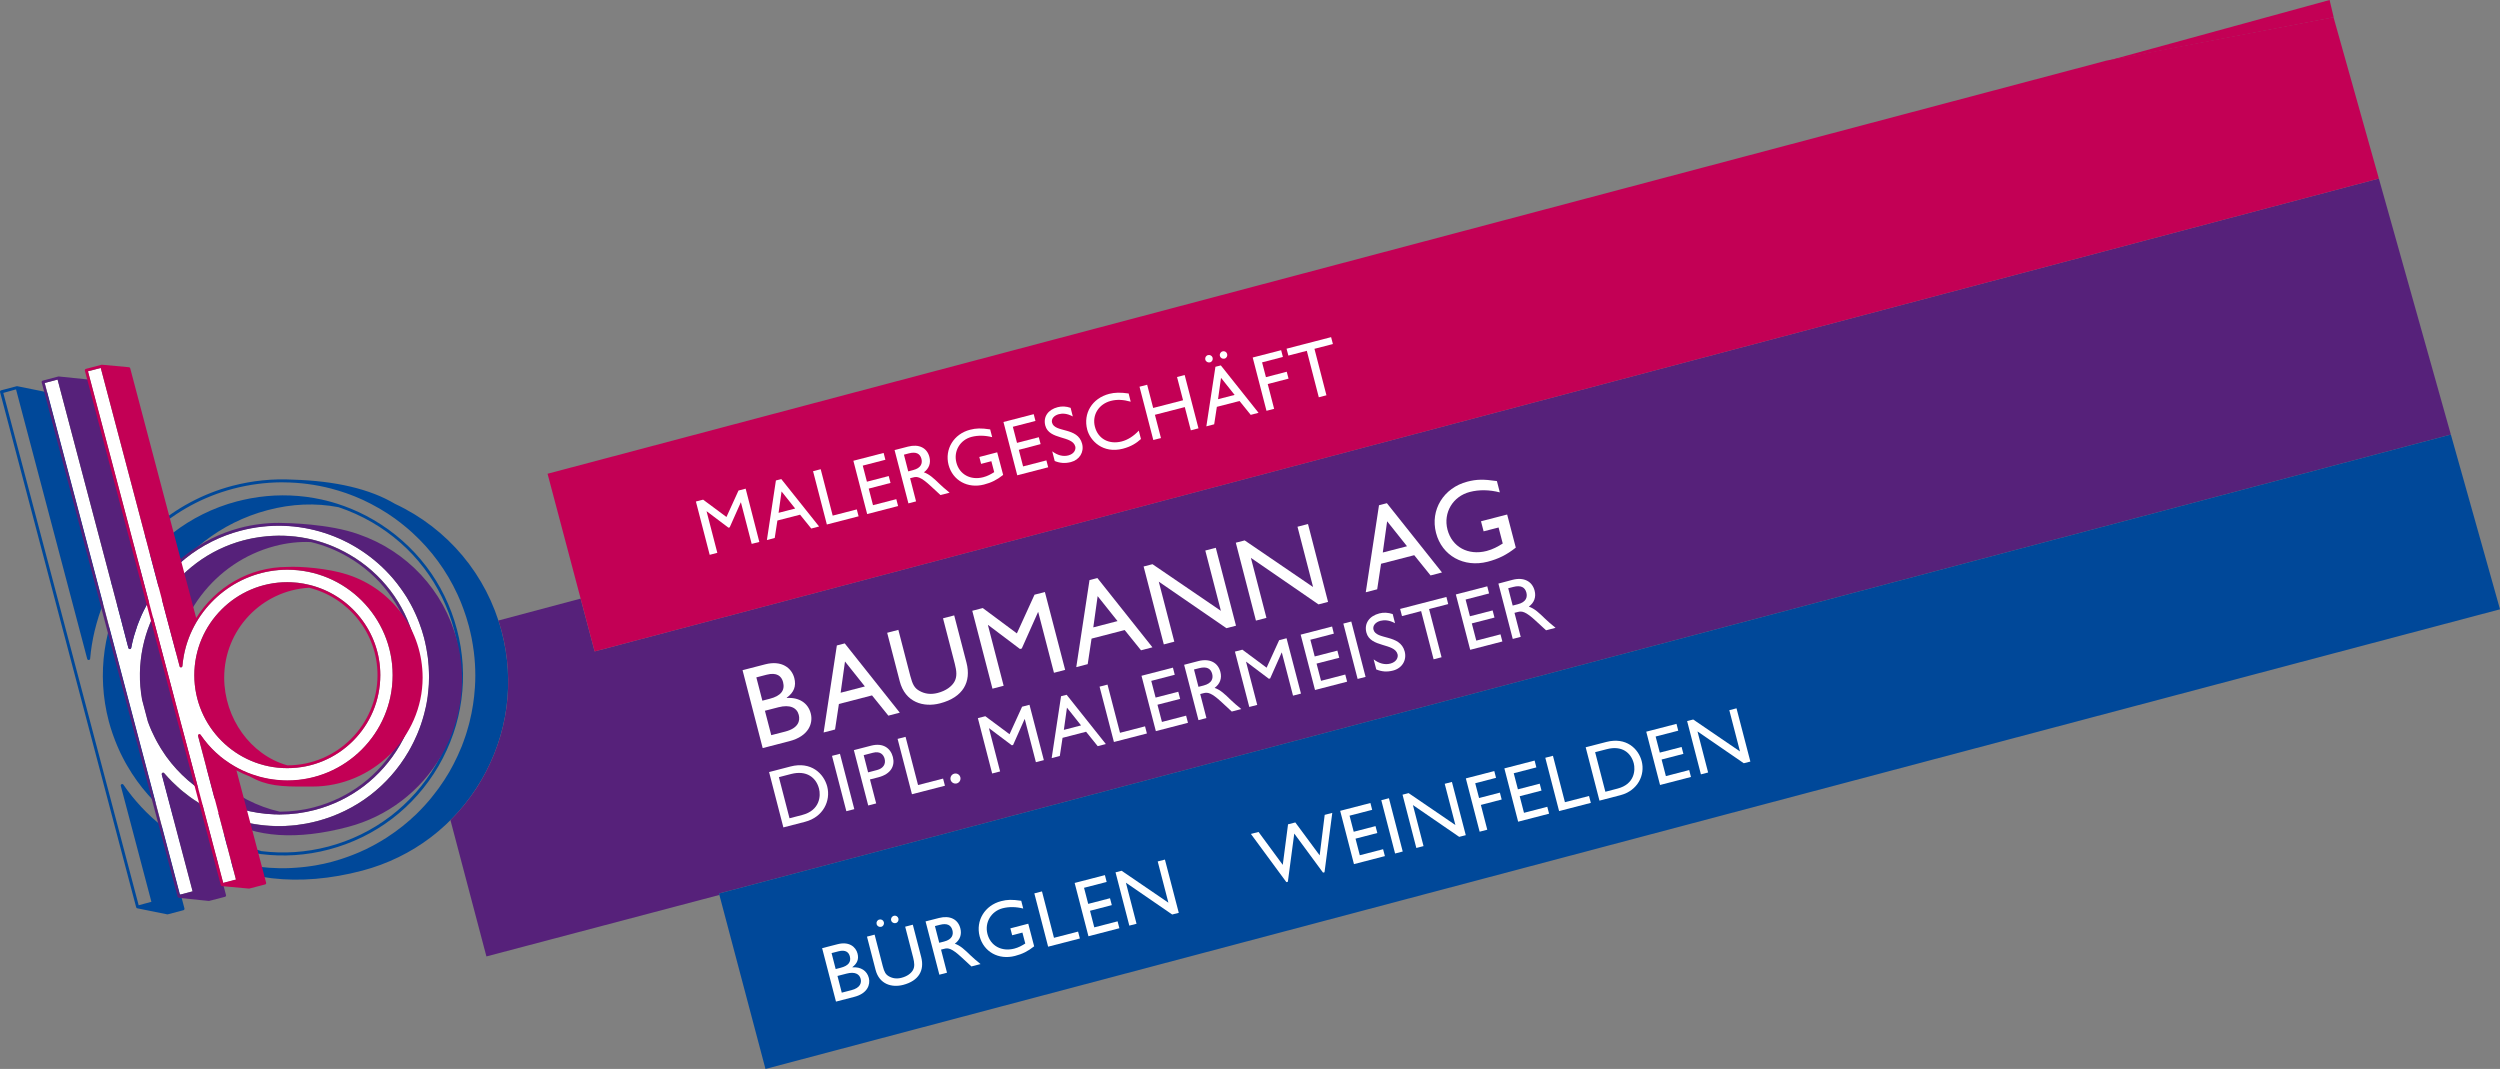
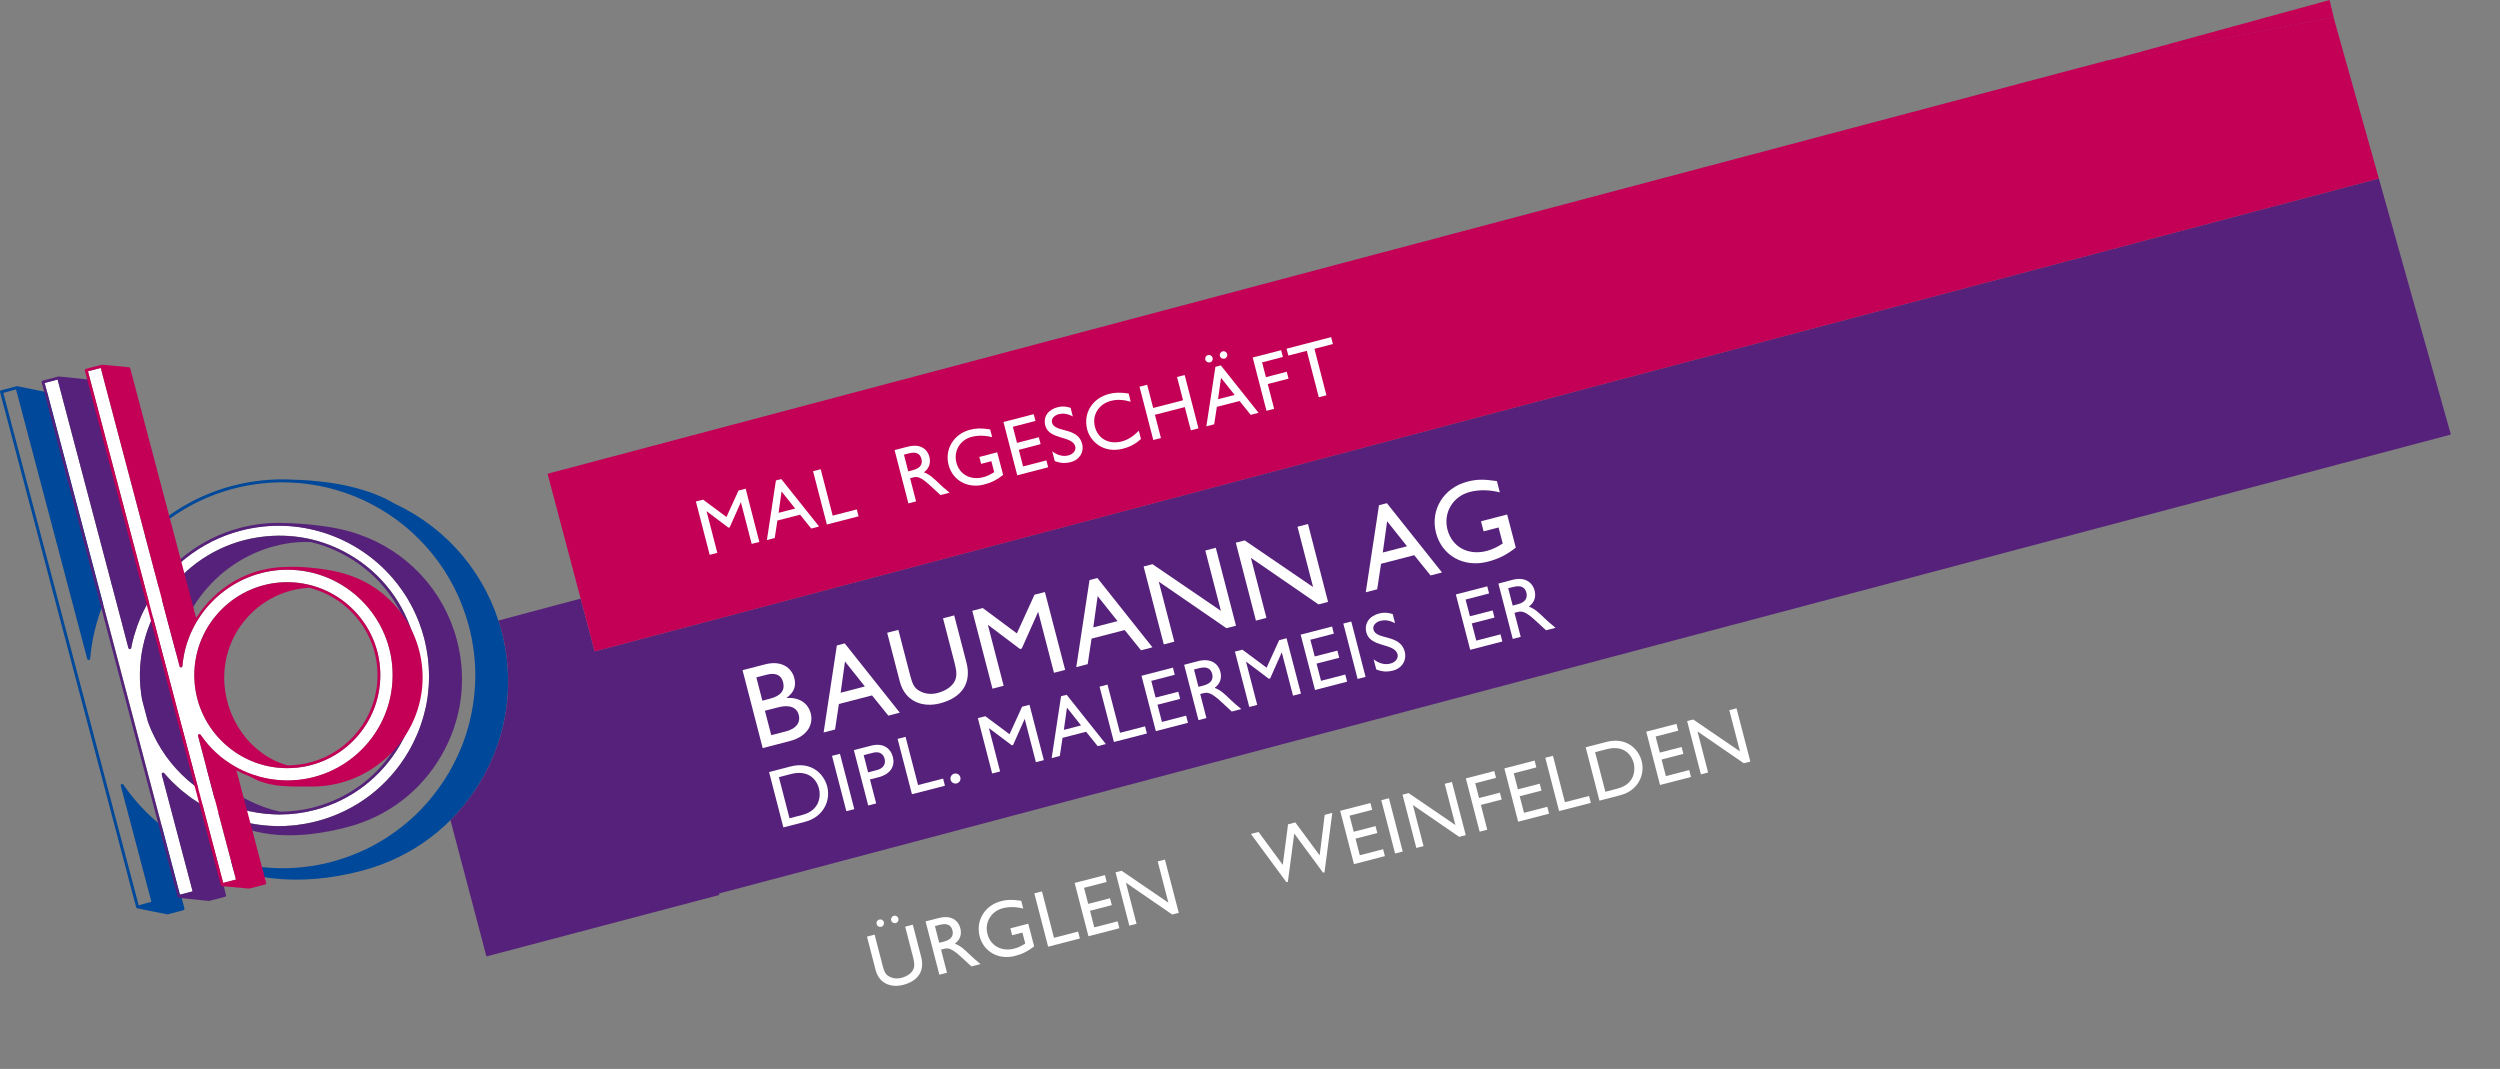
<svg xmlns="http://www.w3.org/2000/svg" version="1.1" id="Ebene_1" x="0px" y="0px" viewBox="0 0 402.43 172.07" style="enable-background:new 0 0 402.43 172.07;" xml:space="preserve">
  <rect x="0" y="0" width="402.43" height="172.07" fill="#808080" stroke="none" />
  <style type="text/css">
	.st0{fill:#004899;}
	.st1{fill:#FFFFFF;}
	.st2{fill:#56217A;}
	.st3{fill:#C30055;}
	.st4{fill:none;}
</style>
-   <path class="st0" d="M18.27,118.51c0.18,0.51,0.38,1.01,0.59,1.51c0.08,0.2,0.17,0.4,0.26,0.6c0.19,0.42,0.38,0.83,0.59,1.23  c0.14,0.28,0.29,0.56,0.44,0.84c0.11,0.21,0.23,0.41,0.35,0.61c3.85,6.65,10.21,11.52,17.77,13.46c0.38,0.1,0.75,0.19,1.13,0.27  c0.19,0.04,0.38,0.09,0.57,0.13c0.62,0.12,1.25,0.22,1.88,0.3c0.06,0.01,0.11,0.02,0.17,0.03c0.01,0,0.01,0,0.02,0  c3.55,0.44,7.23,0.23,10.9-0.74c7.49-1.98,13.75-6.75,17.65-13.44c3.89-6.69,4.95-14.5,2.97-21.98  c-1.98-7.48-6.75-13.75-13.44-17.65c-6.02-3.51-12.95-4.7-19.73-3.47c-0.13,0.02-0.27,0.05-0.4,0.08c-0.62,0.12-1.24,0.26-1.85,0.42  c-15.45,4.08-24.7,19.97-20.62,35.42c0.17,0.64,0.36,1.26,0.57,1.87C18.15,118.16,18.21,118.34,18.27,118.51L18.27,118.51z   M73.11,101.44c1.95,7.36,0.91,15.04-2.92,21.62c-3.83,6.58-10,11.28-17.36,13.22c-3.61,0.95-7.25,1.16-10.75,0.73  c-9.53-2.91-16.75-10.39-19.29-20.04c-4.01-15.2,5.08-30.83,20.28-34.85c3.89-1.03,7.73-1.19,11.4-0.48c0,0,0.01,0,0.01,0  c1.86,0.62,3.67,1.43,5.41,2.44C66.47,87.91,71.17,94.07,73.11,101.44L73.11,101.44z" />
  <path class="st0" d="M80.74,101.62c-2.39-9.06-8.64-16.54-17.15-20.51c-4.02-2.4-9.55-3.69-16.4-3.9c-3.26-0.18-6.56,0.15-9.8,1  c-9.53,2.52-17.15,9.33-20.9,18.09L7.78,63.31c-0.02-0.09-0.09-0.15-0.18-0.17l-4.81-0.97c-0.03-0.01-0.06,0-0.09,0  c0,0-0.01,0-0.01,0l-2.51,0.66c-0.13,0.03-0.2,0.16-0.17,0.29l21.91,82.93c0,0.01,0.02,0.02,0.02,0.03  c0.02,0.03,0.03,0.06,0.06,0.08c0.01,0.01,0.01,0.02,0.02,0.03c0.01,0.01,0.02,0,0.03,0c0.01,0.01,0.02,0.02,0.04,0.02l4.81,0.97  c0.04,0.01,0.07,0.01,0.11,0l2.51-0.66c0.13-0.03,0.2-0.16,0.17-0.29l-3.3-12.49c1.65,1.25,3.4,2.34,5.24,3.24  c0.02,0.03,0.04,0.05,0.07,0.07c0.01,0.01,0.02,0.01,0.03,0.02h0c0,0,0,0,0,0c6.93,4.68,16.37,5.78,26.58,3.08  c8.14-2.15,14.96-7.34,19.2-14.62C81.74,118.26,82.89,109.76,80.74,101.62L80.74,101.62z M2.58,62.68l11.07,41.9  c0.02,0.07,0.04,0.14,0.05,0.2l0.1,0.38c0.03,0.1,0.05,0.19,0.07,0.27l0.13,0.48c0.03,0.1,0.04,0.16,0.04,0.16  c0.03,0.11,0.13,0.18,0.25,0.18c0.11-0.01,0.2-0.1,0.22-0.21c0.06-0.74,0.16-1.48,0.27-2.21c0.01-0.04,0.01-0.07,0.02-0.11  c0.12-0.72,0.26-1.44,0.43-2.15c0.01-0.04,0.02-0.08,0.03-0.11c0.17-0.71,0.37-1.42,0.59-2.12c0.01-0.04,0.02-0.07,0.03-0.11  c0.22-0.69,0.47-1.37,0.74-2.04c3.59-8.96,11.26-15.96,20.9-18.51c2.58-0.68,5.2-1.02,7.8-1.04c0,0,0,0,0,0  c0.12,0,0.24,0.01,0.36,0.01c2.62,0.02,5.17,0.36,7.62,1c0.01,0,0.03,0.01,0.04,0.01c0.38,0.1,0.76,0.21,1.13,0.32  c0.08,0.02,0.17,0.05,0.25,0.08c0.33,0.1,0.65,0.21,0.98,0.32c0.25,0.09,0.51,0.19,0.76,0.28c0.23,0.09,0.45,0.17,0.67,0.26  c0.38,0.15,0.75,0.31,1.12,0.48c0.09,0.04,0.17,0.08,0.26,0.12c0.37,0.17,0.74,0.35,1.1,0.54c0.07,0.04,0.14,0.07,0.21,0.11  c0.4,0.21,0.79,0.42,1.18,0.65c0.04,0.02,0.07,0.04,0.11,0.06c0.85,0.5,1.68,1.03,2.47,1.6c0.14,0.1,0.28,0.21,0.41,0.31  c0.22,0.16,0.43,0.32,0.64,0.49c0.22,0.17,0.43,0.34,0.64,0.52c0.11,0.09,0.22,0.18,0.33,0.27c0.26,0.23,0.53,0.45,0.78,0.69  c0.01,0,0.01,0.01,0.02,0.02c3.01,2.75,5.49,6.1,7.24,9.91c0.05,0.11,0.1,0.22,0.15,0.34c0.12,0.27,0.23,0.54,0.35,0.81  c0.08,0.19,0.15,0.37,0.22,0.56c0.09,0.23,0.18,0.46,0.26,0.69c0.09,0.26,0.18,0.52,0.27,0.78c0.06,0.18,0.12,0.36,0.18,0.54  c0.14,0.45,0.28,0.91,0.4,1.37c0.16,0.6,0.29,1.21,0.42,1.81c0.03,0.16,0.06,0.32,0.09,0.48c0.09,0.48,0.17,0.96,0.23,1.44  c0.02,0.13,0.04,0.27,0.06,0.4c0.16,1.27,0.24,2.54,0.24,3.81c0,0.02,0,0.04,0,0.06c0,0.61-0.02,1.21-0.06,1.81  c0,0.05,0,0.09-0.01,0.14c-0.12,1.85-0.41,3.68-0.85,5.46c-0.03,0.13-0.07,0.26-0.1,0.39c-0.11,0.41-0.23,0.82-0.35,1.23  c-0.06,0.21-0.13,0.42-0.2,0.63c-0.1,0.31-0.21,0.61-0.32,0.91c-0.1,0.27-0.19,0.54-0.3,0.8c-0.03,0.09-0.07,0.17-0.11,0.26  c-0.35,0.86-0.74,1.7-1.17,2.53c0,0.01-0.01,0.02-0.01,0.03c-0.21,0.41-0.44,0.82-0.67,1.23c-0.04,0.07-0.08,0.15-0.13,0.22  c-0.22,0.38-0.46,0.76-0.7,1.13c-0.07,0.11-0.14,0.21-0.21,0.31c-0.23,0.34-0.46,0.69-0.7,1.02c-0.2,0.27-0.4,0.54-0.61,0.8  c-0.19,0.25-0.38,0.5-0.58,0.74c-0.31,0.38-0.63,0.76-0.97,1.13c-0.07,0.07-0.13,0.15-0.2,0.22c-0.4,0.43-0.8,0.85-1.22,1.26  c0,0,0,0,0,0c-1.4,1.35-2.94,2.59-4.62,3.68c-0.04,0.03-0.07,0.05-0.11,0.08c-1.43,0.92-2.94,1.74-4.52,2.42  c-0.01,0-0.02,0.01-0.03,0.01c-0.19,0.08-0.39,0.16-0.58,0.24c-0.2,0.08-0.4,0.17-0.61,0.24c-0.22,0.08-0.43,0.16-0.65,0.24  c-0.24,0.09-0.48,0.17-0.72,0.25c-0.17,0.06-0.35,0.12-0.52,0.17c-0.43,0.13-0.86,0.26-1.3,0.38c-0.42,0.11-0.85,0.21-1.27,0.31  c-0.14,0.03-0.28,0.06-0.42,0.08c-0.29,0.06-0.57,0.12-0.86,0.17c-0.17,0.03-0.34,0.06-0.51,0.08c-0.26,0.04-0.51,0.08-0.77,0.11  c-0.19,0.02-0.38,0.05-0.56,0.07c-0.24,0.03-0.47,0.05-0.71,0.07c-0.2,0.02-0.41,0.04-0.61,0.05c-0.22,0.02-0.43,0.03-0.65,0.04  c-0.22,0.01-0.45,0.02-0.67,0.03c-0.18,0-0.35,0-0.53,0.01c-0.26,0-0.52,0.01-0.78,0c-0.02,0-0.04,0-0.07,0  c-4.3-0.07-8.53-1.04-12.4-2.8c-0.06-0.03-0.11-0.05-0.17-0.08c-2.25-1.04-4.37-2.35-6.32-3.9c-0.58-0.46-1.14-0.94-1.68-1.43  c-0.02-0.02-0.04-0.04-0.06-0.06c-0.55-0.5-1.07-1.03-1.58-1.57c-0.02-0.02-0.04-0.04-0.06-0.07c-0.5-0.54-0.99-1.1-1.45-1.67  c-0.02-0.03-0.04-0.05-0.06-0.08c-0.47-0.58-0.91-1.18-1.33-1.79c-0.07-0.09-0.19-0.13-0.29-0.08c-0.08,0.04-0.14,0.12-0.14,0.21  c0,0.02,0,0.04,0.01,0.06c0,0,4.81,18.22,4.93,18.67c-0.2,0.05-0.74,0.2-1.23,0.33c-0.32,0.08-0.62,0.16-0.82,0.22  c-0.12-0.46-21.67-82.02-21.79-82.47C0.87,63.14,2.24,62.77,2.58,62.68L2.58,62.68z" />
  <path class="st1" d="M69.01,107.31c0-0.05-0.01-0.1-0.01-0.15c-0.03-0.42-0.07-0.84-0.12-1.26c-0.02-0.14-0.04-0.29-0.06-0.43  c-0.05-0.34-0.1-0.69-0.17-1.03c-0.03-0.14-0.05-0.28-0.08-0.42c-0.09-0.47-0.2-0.93-0.32-1.4c-0.1-0.37-0.21-0.73-0.32-1.1  c-0.04-0.13-0.08-0.25-0.13-0.38c-0.08-0.23-0.16-0.46-0.24-0.69c-0.05-0.15-0.11-0.3-0.17-0.45c-0.08-0.2-0.16-0.4-0.24-0.59  c-0.07-0.15-0.13-0.31-0.2-0.46c-0.08-0.19-0.17-0.37-0.26-0.56c-0.07-0.15-0.14-0.31-0.22-0.46c-0.11-0.22-0.23-0.44-0.34-0.65  c-0.13-0.23-0.26-0.46-0.39-0.69c-0.1-0.17-0.2-0.34-0.3-0.51c-0.09-0.15-0.19-0.3-0.29-0.44c-0.1-0.16-0.21-0.32-0.32-0.48  c-0.09-0.14-0.19-0.28-0.29-0.41c-0.12-0.17-0.25-0.34-0.38-0.51c-0.09-0.12-0.17-0.23-0.26-0.35c-0.17-0.22-0.35-0.43-0.53-0.65  c-0.05-0.06-0.1-0.12-0.14-0.17c-5.85-6.81-15.29-10.09-24.53-7.65c-6.5,1.72-11.91,6.11-15.05,11.86  c-0.19,0.35-0.38,0.71-0.55,1.07c-0.09,0.19-0.19,0.39-0.28,0.59c-0.17,0.39-0.34,0.78-0.49,1.18c-0.07,0.19-0.15,0.38-0.22,0.57  c-0.15,0.42-0.28,0.85-0.41,1.27c-0.05,0.17-0.11,0.34-0.16,0.51c-0.16,0.6-0.31,1.2-0.42,1.81c-0.02,0.1-0.11,0.18-0.22,0.19  c-0.11,0-0.2-0.07-0.23-0.17l-0.17-0.65c-0.02-0.08-0.04-0.17-0.07-0.26l-0.21-0.8c-0.05-0.19-0.1-0.4-0.16-0.62l-0.36-1.37  c-0.03-0.13-0.07-0.26-0.1-0.4L9.27,61.1c-0.33,0.09-1.73,0.46-2.06,0.54c0.12,0.44,21.65,81.93,21.76,82.37  c0.33-0.09,1.73-0.46,2.06-0.54c-0.11-0.43-4.97-18.82-4.97-18.82c-0.01-0.02-0.01-0.04-0.01-0.06c0-0.08,0.05-0.16,0.12-0.2  c0.05-0.02,0.1-0.03,0.15-0.02c0.05,0.01,0.1,0.03,0.13,0.08c0.4,0.47,0.83,0.93,1.27,1.37c0.12,0.12,0.25,0.24,0.38,0.36  c0.33,0.32,0.66,0.62,1,0.92c0.15,0.13,0.3,0.25,0.45,0.37c0.34,0.27,0.68,0.54,1.03,0.8c0.17,0.12,0.34,0.24,0.51,0.36  c0.34,0.23,0.68,0.46,1.03,0.67c3.65,2.26,7.85,3.54,12.15,3.66c0.02,0,0.03,0,0.05,0c0.54,0.01,1.08,0.01,1.62-0.01  c0.08,0,0.16-0.01,0.23-0.02c0.48-0.02,0.96-0.06,1.45-0.11c0.2-0.02,0.4-0.06,0.61-0.09c0.37-0.05,0.73-0.1,1.1-0.17  c0.58-0.11,1.16-0.24,1.74-0.39c6.24-1.65,11.47-5.63,14.72-11.21c0.25-0.42,0.47-0.85,0.69-1.28c0.06-0.13,0.12-0.25,0.19-0.38  c0.16-0.32,0.31-0.65,0.45-0.98c0.05-0.13,0.11-0.25,0.16-0.38c0.18-0.44,0.35-0.89,0.51-1.34c0.01-0.02,0.01-0.04,0.02-0.07  c0.15-0.43,0.28-0.86,0.4-1.3c0.04-0.13,0.07-0.27,0.11-0.4c0.09-0.35,0.17-0.69,0.25-1.04c0.03-0.13,0.06-0.26,0.08-0.38  c0.09-0.46,0.17-0.93,0.23-1.4c0.01-0.05,0.01-0.09,0.01-0.14c0.05-0.42,0.1-0.85,0.13-1.28c0.01-0.14,0.02-0.28,0.03-0.42  c0.02-0.36,0.03-0.71,0.04-1.07c0-0.13,0-0.26,0-0.39C69.05,108.24,69.04,107.78,69.01,107.31L69.01,107.31z M64.37,119.96  c-3.02,5.18-7.87,8.88-13.67,10.41c-1.86,0.49-3.74,0.73-5.59,0.73c-0.01,0-0.02,0.01-0.04,0.01c-0.17,0-0.34-0.02-0.51-0.02  c-0.15,0-0.29-0.01-0.44-0.01c-6.97-0.26-13.31-3.74-17.3-9.24c-0.09-0.13-0.18-0.26-0.27-0.39c-0.22-0.32-0.44-0.65-0.65-0.99  c-0.17-0.27-0.33-0.54-0.48-0.82c-0.08-0.15-0.17-0.3-0.25-0.45c-0.22-0.42-0.43-0.85-0.63-1.28c-0.05-0.11-0.1-0.22-0.14-0.33  c-0.21-0.48-0.41-0.96-0.58-1.46c0,0-0.92-3.5-0.93-3.52c-2.05-11.41,5.13-22.68,16.36-25.64c0.42-0.11,0.84-0.21,1.26-0.29  c0.09-0.02,0.17-0.03,0.26-0.05c0.36-0.07,0.72-0.13,1.09-0.18c0.06-0.01,0.11-0.02,0.17-0.02c4.92-0.66,9.89,0.31,14.25,2.85  c5.18,3.01,8.88,7.87,10.41,13.66C68.2,108.74,67.38,114.78,64.37,119.96L64.37,119.96z" />
  <path class="st2" d="M24.53,117.92c0.2,0.44,0.41,0.87,0.63,1.28c0.08,0.15,0.17,0.3,0.25,0.45c0.16,0.28,0.32,0.55,0.48,0.82  c0.21,0.34,0.43,0.66,0.65,0.99c0.09,0.13,0.18,0.26,0.27,0.39c3.99,5.49,10.33,8.97,17.3,9.24c0.15,0.01,0.29,0.01,0.44,0.01  c0.17,0,0.34,0.02,0.51,0.02c0.01,0,0.02-0.01,0.04-0.01c1.85-0.01,3.73-0.24,5.59-0.73c5.8-1.53,10.65-5.23,13.67-10.41  c3.02-5.18,3.83-11.23,2.3-17.02c-1.53-5.8-5.23-10.65-10.41-13.66c-4.36-2.54-9.33-3.51-14.25-2.85c-0.06,0.01-0.11,0.02-0.17,0.02  c-0.36,0.05-0.72,0.11-1.09,0.18c-0.09,0.02-0.17,0.03-0.26,0.05c-0.42,0.09-0.84,0.18-1.26,0.29  c-11.22,2.96-18.41,14.23-16.36,25.64c0,0.02,0.93,3.52,0.93,3.52c0.18,0.5,0.37,0.98,0.58,1.46  C24.43,117.71,24.48,117.82,24.53,117.92L24.53,117.92z M66.23,103.06c1.5,5.68,0.7,11.6-2.25,16.68c-2.95,5.08-7.71,8.7-13.39,10.2  c-1.84,0.49-3.7,0.71-5.54,0.72C37.7,129,31.59,123.59,29.1,116.5c0,0-0.92-3.48-0.92-3.48c-0.23-1.28-0.34-2.56-0.34-3.82  c0-9.77,6.63-18.71,16.37-21.29c1.97-0.52,3.93-0.74,5.82-0.65c0,0,0.01,0,0.01,0c2.08,0.49,4.1,1.3,5.99,2.4  C61.1,92.62,64.73,97.38,66.23,103.06L66.23,103.06z" />
  <path class="st2" d="M73.54,103.01c-2.11-7.98-8.04-14.34-15.86-17.02c-4.69-1.69-11.47-1.81-12.78-1.82h0c0,0,0,0-0.01,0  c-2.08,0-4.2,0.26-6.31,0.82C32.28,86.66,27,90.81,23.75,96.28l-9.25-35.01c-0.02-0.09-0.1-0.16-0.2-0.17l-4.85-0.5  c-0.02,0-0.04,0.01-0.06,0.01c-0.01,0-0.01,0-0.02,0l-2.5,0.66c-0.06,0.02-0.11,0.05-0.14,0.11c-0.03,0.05-0.04,0.11-0.02,0.17  l21.88,82.81c0,0.01,0.02,0.02,0.03,0.04c0.02,0.03,0.03,0.06,0.06,0.08c0.01,0.01,0.01,0.02,0.02,0.02c0.01,0.01,0.03,0,0.04,0.01  c0.02,0.01,0.03,0.02,0.05,0.02l4.85,0.5c0.08-0.01,2.58-0.67,2.58-0.67c0.12-0.03,0.19-0.16,0.16-0.28l-3.68-13.94  c1.07,0.61,2.18,1.14,3.32,1.58c0.02,0.02,0.02,0.04,0.04,0.06c5.04,3.05,11.76,3.5,19.96,1.33c6.36-1.68,11.69-5.74,14.99-11.42  C74.33,116.01,75.23,109.37,73.54,103.01L73.54,103.01z M9.27,61.1l10.33,39.12c0.04,0.13,0.07,0.27,0.1,0.4l0.36,1.37  c0.06,0.22,0.11,0.42,0.16,0.62l0.21,0.8c0.02,0.09,0.05,0.18,0.07,0.26l0.17,0.65c0.03,0.1,0.12,0.17,0.23,0.17  c0.11,0,0.2-0.08,0.22-0.19c0.12-0.61,0.26-1.21,0.42-1.81c0.05-0.17,0.11-0.34,0.16-0.51c0.13-0.43,0.26-0.85,0.41-1.27  c0.07-0.19,0.15-0.38,0.22-0.57c0.15-0.4,0.31-0.79,0.49-1.18c0.09-0.2,0.18-0.39,0.28-0.59c0.17-0.36,0.36-0.71,0.55-1.07  c3.14-5.76,8.55-10.15,15.05-11.86c9.25-2.44,18.68,0.84,24.53,7.65c0.05,0.06,0.1,0.12,0.14,0.17c0.18,0.21,0.36,0.43,0.53,0.65  c0.09,0.11,0.18,0.23,0.26,0.35c0.13,0.17,0.25,0.34,0.38,0.51c0.1,0.14,0.19,0.27,0.29,0.41c0.11,0.16,0.21,0.32,0.32,0.48  c0.1,0.15,0.19,0.29,0.29,0.44c0.1,0.17,0.2,0.34,0.3,0.51c0.13,0.23,0.26,0.46,0.39,0.69c0.12,0.22,0.23,0.43,0.34,0.65  c0.08,0.15,0.15,0.31,0.22,0.46c0.09,0.18,0.18,0.37,0.26,0.56c0.07,0.15,0.13,0.31,0.2,0.46c0.08,0.2,0.16,0.4,0.24,0.59  c0.06,0.15,0.12,0.3,0.17,0.45c0.08,0.23,0.16,0.46,0.24,0.69c0.04,0.13,0.09,0.25,0.13,0.38c0.11,0.36,0.22,0.73,0.32,1.1  c0.12,0.46,0.23,0.93,0.32,1.4c0.03,0.14,0.05,0.28,0.08,0.42c0.06,0.34,0.12,0.69,0.17,1.03c0.02,0.14,0.04,0.29,0.06,0.43  c0.05,0.42,0.09,0.84,0.12,1.26c0,0.05,0.01,0.1,0.01,0.15c0.03,0.47,0.04,0.93,0.05,1.4c0,0.13,0,0.26,0,0.39  c0,0.36-0.02,0.71-0.04,1.07c-0.01,0.14-0.02,0.28-0.03,0.42c-0.03,0.43-0.07,0.85-0.13,1.28c-0.01,0.05-0.01,0.09-0.01,0.14  c-0.06,0.47-0.14,0.93-0.23,1.4c-0.03,0.13-0.05,0.26-0.08,0.38c-0.07,0.35-0.16,0.7-0.25,1.04c-0.03,0.13-0.07,0.27-0.11,0.4  c-0.12,0.43-0.25,0.87-0.4,1.3c-0.01,0.02-0.01,0.04-0.02,0.07c-0.15,0.45-0.33,0.9-0.51,1.34c-0.05,0.13-0.11,0.25-0.16,0.38  c-0.14,0.33-0.29,0.66-0.45,0.98c-0.06,0.13-0.12,0.25-0.19,0.38c-0.22,0.43-0.44,0.86-0.69,1.28c-3.25,5.58-8.47,9.56-14.72,11.21  c-0.58,0.15-1.16,0.28-1.74,0.39c-0.37,0.07-0.73,0.12-1.1,0.17c-0.2,0.03-0.4,0.06-0.61,0.09c-0.48,0.05-0.96,0.09-1.45,0.11  c-0.08,0-0.16,0.01-0.23,0.02c-0.54,0.02-1.08,0.03-1.62,0.01c-0.02,0-0.03,0-0.05,0c-4.3-0.12-8.5-1.4-12.15-3.66  c-0.35-0.22-0.69-0.44-1.03-0.67c-0.17-0.12-0.34-0.24-0.51-0.36c-0.35-0.26-0.69-0.53-1.03-0.8c-0.15-0.12-0.3-0.24-0.45-0.37  c-0.35-0.3-0.68-0.61-1-0.92c-0.12-0.12-0.25-0.23-0.38-0.36c-0.44-0.44-0.86-0.9-1.27-1.37c-0.03-0.04-0.08-0.07-0.13-0.08  c-0.05-0.01-0.1,0-0.15,0.02c-0.08,0.04-0.12,0.12-0.12,0.2c0,0.02,0,0.04,0.01,0.06c0,0,4.86,18.39,4.97,18.82  c-0.33,0.09-1.73,0.46-2.06,0.54c-0.12-0.44-21.64-81.93-21.76-82.37C7.54,61.56,8.94,61.19,9.27,61.1L9.27,61.1z" />
  <path class="st1" d="M46.25,91.72c-7.62,0-14.23,5.18-16.29,12.27c-0.01,0.05-0.03,0.09-0.04,0.14c-0.13,0.47-0.24,0.94-0.33,1.42  c-0.01,0.06-0.02,0.13-0.03,0.19c-0.09,0.49-0.16,0.98-0.2,1.49c-0.01,0.11-0.1,0.2-0.21,0.21c-0.11,0.01-0.21-0.06-0.24-0.17  l-0.03-0.12c-0.02-0.07-0.05-0.17-0.08-0.31l-0.2-0.76c-0.08-0.31-0.18-0.68-0.29-1.09l-0.41-1.55c-0.05-0.2-0.11-0.41-0.17-0.62  l-0.72-2.72c-0.05-0.17-0.09-0.35-0.14-0.52l-1.62-6.15c-0.12-0.45-0.24-0.9-0.36-1.36l-8.67-32.83c-0.33,0.09-1.73,0.46-2.06,0.54  c0.12,0.44,21.64,81.94,21.76,82.37c0.33-0.09,1.73-0.46,2.06-0.54c-0.11-0.43-6.1-23.11-6.1-23.11c-0.01-0.02-0.01-0.04-0.01-0.06  c0-0.09,0.05-0.17,0.13-0.21c0.1-0.05,0.22-0.01,0.28,0.08c0.19,0.27,0.38,0.53,0.58,0.79c0.12,0.16,0.25,0.3,0.37,0.46  c0.08,0.09,0.15,0.19,0.23,0.28c0.17,0.19,0.34,0.37,0.51,0.56c0.04,0.05,0.09,0.09,0.13,0.14c0.19,0.2,0.39,0.39,0.59,0.58  c0.03,0.03,0.06,0.05,0.09,0.08c0.21,0.19,0.42,0.38,0.64,0.56c0.03,0.02,0.06,0.05,0.08,0.07c0.21,0.18,0.43,0.35,0.66,0.51  c0.04,0.03,0.08,0.06,0.12,0.08c0.21,0.16,0.43,0.3,0.65,0.45c0.06,0.04,0.12,0.07,0.17,0.11c0.21,0.13,0.41,0.26,0.62,0.38  c0.91,0.53,1.86,0.97,2.85,1.32c0.38,0.13,0.76,0.25,1.15,0.36c0.07,0.02,0.15,0.04,0.22,0.06c0.43,0.11,0.87,0.21,1.31,0.29  c0.07,0.01,0.13,0.02,0.2,0.03c0.37,0.06,0.74,0.11,1.12,0.15c0.12,0.01,0.23,0.02,0.35,0.03c0.44,0.03,0.88,0.06,1.32,0.06  c9.35,0,16.96-7.61,16.96-16.96C63.21,99.33,55.61,91.72,46.25,91.72L46.25,91.72z M46.25,123.65c-8.26,0-14.97-6.72-14.97-14.97  c0-8.26,6.72-14.97,14.97-14.97c0.41,0,0.83,0.03,1.25,0.06c0.16,0.01,0.32,0.03,0.48,0.04c0.31,0.04,0.61,0.08,0.92,0.14  c0.29,0.05,0.58,0.12,0.87,0.19c0.02,0,0.04,0.01,0.05,0.01c0,0,0,0,0.01,0c6.53,1.61,11.39,7.5,11.39,14.52  C61.23,116.94,54.51,123.65,46.25,123.65L46.25,123.65z" />
  <path class="st3" d="M46.25,123.65c8.26,0,14.97-6.72,14.97-14.97c0-7.02-4.86-12.91-11.39-14.52c0,0,0,0-0.01,0  c-0.02,0-0.04-0.01-0.05-0.01c-0.29-0.07-0.58-0.13-0.87-0.19c-0.31-0.06-0.62-0.1-0.92-0.14c-0.16-0.02-0.32-0.03-0.48-0.04  c-0.42-0.04-0.84-0.06-1.25-0.06c-8.26,0-14.97,6.72-14.97,14.97C31.28,116.94,38,123.65,46.25,123.65L46.25,123.65z M60.77,108.68  c0,8-6.51,14.51-14.51,14.52c-5.9-1.65-10.17-7.58-10.17-14.12c0-7.68,6-14.03,13.67-14.47C56.07,96.18,60.77,101.89,60.77,108.68  L60.77,108.68z" />
  <path class="st3" d="M56.1,92.55l0.01,0l-0.29-0.09c-3.03-0.98-7.49-1.32-9.57-1.2l0,0c0,0-0.01,0-0.01,0l0,0  c-6.13,0-11.58,3.29-14.66,8.22l-10.62-40.2c-0.02-0.09-0.1-0.16-0.2-0.17l-4.36-0.4c-0.02,0-0.04,0.01-0.06,0.01  c-0.01,0-0.01-0.01-0.02,0l-2.5,0.66c-0.06,0.02-0.11,0.05-0.14,0.11c-0.03,0.05-0.04,0.12-0.02,0.17l21.88,82.81  c0,0.02,0.02,0.02,0.03,0.04c0.02,0.03,0.03,0.06,0.06,0.08c0.01,0.01,0.01,0.02,0.02,0.02c0.01,0.01,0.03,0,0.04,0.01  c0.02,0.01,0.03,0.02,0.05,0.02l4.36,0.4c0.08-0.01,2.58-0.67,2.58-0.67c0.12-0.03,0.19-0.16,0.16-0.28l-4.78-18.08  c0.71,0.38,1.44,0.72,2.2,1c0.01,0,0.01,0.01,0.02,0.02c0.01,0.01,0.03,0.01,0.04,0.02c0,0,0,0-0.01,0c0,0,0.01,0,0.01,0  c2.64,1.45,4.92,1.59,8.9,1.56h1.09c9.6,0,17.72-7.93,17.72-17.53C68.03,101.56,63.23,94.92,56.1,92.55L56.1,92.55z M16.22,59.22  l8.67,32.83c0.12,0.46,0.24,0.92,0.36,1.36l1.62,6.15c0.05,0.18,0.09,0.35,0.14,0.52l0.72,2.72c0.06,0.22,0.11,0.42,0.17,0.62  l0.41,1.55c0.11,0.41,0.21,0.78,0.29,1.09l0.2,0.76c0.04,0.13,0.06,0.24,0.08,0.31l0.03,0.12c0.03,0.11,0.13,0.18,0.24,0.17  c0.11-0.01,0.2-0.1,0.21-0.21c0.04-0.5,0.11-1,0.2-1.49c0.01-0.06,0.02-0.13,0.03-0.19c0.09-0.48,0.2-0.96,0.33-1.42  c0.01-0.05,0.03-0.09,0.04-0.14c2.06-7.09,8.67-12.27,16.29-12.27c9.35,0,16.96,7.61,16.96,16.96c0,9.35-7.61,16.96-16.96,16.96  c-0.44,0-0.88-0.02-1.32-0.06c-0.12-0.01-0.23-0.02-0.35-0.03c-0.37-0.04-0.75-0.08-1.12-0.15c-0.07-0.01-0.13-0.02-0.2-0.03  c-0.44-0.08-0.88-0.18-1.31-0.29c-0.07-0.02-0.15-0.04-0.22-0.06c-0.39-0.11-0.77-0.23-1.15-0.36c-0.99-0.35-1.94-0.79-2.85-1.32  c-0.21-0.12-0.42-0.25-0.62-0.38c-0.06-0.04-0.12-0.07-0.17-0.11c-0.22-0.15-0.44-0.29-0.65-0.45c-0.04-0.03-0.08-0.06-0.12-0.08  c-0.22-0.17-0.44-0.34-0.66-0.51c-0.03-0.02-0.06-0.05-0.08-0.07c-0.22-0.18-0.43-0.37-0.64-0.56c-0.03-0.03-0.06-0.05-0.09-0.08  c-0.2-0.19-0.4-0.38-0.59-0.58c-0.04-0.05-0.09-0.09-0.13-0.14c-0.17-0.18-0.35-0.37-0.51-0.56c-0.08-0.09-0.16-0.19-0.23-0.28  c-0.13-0.15-0.25-0.3-0.37-0.46c-0.2-0.26-0.4-0.52-0.58-0.79c-0.06-0.09-0.18-0.12-0.28-0.08c-0.08,0.04-0.13,0.12-0.13,0.21  c0,0.02,0,0.04,0.01,0.06c0,0,5.99,22.68,6.1,23.11c-0.33,0.09-1.73,0.46-2.06,0.54C35.8,141.7,14.27,60.2,14.16,59.76  C14.49,59.68,15.89,59.31,16.22,59.22L16.22,59.22z" />
  <g>
    <line class="st4" x1="394.52" y1="69.95" x2="382.93" y2="28.74" />
    <path class="st2" d="M115.74,143.83l0.06,0.23l-37.5,9.9l-5.79-21.94c0.24-0.24,0.47-0.47,0.7-0.72c0.01-0.01,0.02-0.02,0.03-0.03   c0.03-0.03,0.06-0.06,0.08-0.09c0.37-0.4,0.74-0.81,1.09-1.24c0.08-0.08,0.14-0.16,0.22-0.25c0.02-0.03,0.04-0.05,0.07-0.08   c0.16-0.21,0.33-0.43,0.5-0.65c0.23-0.29,0.45-0.58,0.66-0.88c0.02-0.03,0.04-0.06,0.06-0.09c0.03-0.04,0.05-0.07,0.08-0.11   c0.19-0.26,0.37-0.52,0.55-0.79c0.11-0.17,0.22-0.34,0.33-0.51c0.21-0.34,0.42-0.69,0.63-1.04c4.24-7.28,5.39-15.77,3.24-23.92   c-0.09-0.34-0.19-0.67-0.29-1c-0.07-0.25-0.15-0.49-0.23-0.74h0.01l13.22-3.52l2.26,8.5l287.21-76.12l11.59,41.21L115.74,143.83z" />
    <line class="st4" x1="402.43" y1="98.07" x2="394.52" y2="69.95" />
-     <polygon class="st0" points="402.43,98.07 402.43,98.08 369.92,106.69 123.22,172.07 115.8,144.06 115.74,143.83 394.52,69.95  " />
    <polyline class="st4" points="369.92,106.69 402.43,98.08 402.43,98.07  " />
    <path class="st4" d="M375.55,2.51l-0.63-2.26" />
    <path class="st3" d="M375.66,2.79l-36.32,6.98C351.23,6.51,363.11,3.26,375,0L375.66,2.79z" />
    <path class="st4" d="M339.05,9.76c1.32-0.35,2.64-0.7,3.96-1.05" />
    <path class="st3" d="M382.93,28.74L95.72,104.86l-7.58-28.6c83.64-22.17,167.28-44.34,250.92-66.5l36.57-6.99L382.93,28.74z" />
  </g>
  <g>
    <path class="st1" d="M122.23,87.24L121,87.55l-1.73-6.68l-0.03,0.01l-1.78,4.01l-0.2,0.05l-3.5-2.64l-0.02,0.01l1.73,6.68   l-1.23,0.32l-2.22-8.58l1.16-0.3l3.76,2.79l1.94-4.26l1.15-0.3L122.23,87.24z" />
    <path class="st1" d="M131.85,84.75l-1.26,0.33l-1.8-2.23l-3.65,0.94l-0.43,2.81l-1.26,0.33l1.45-9.59l0.87-0.22L131.85,84.75z    M125.33,82.55l2.67-0.69l-2.19-2.75L125.33,82.55z" />
    <path class="st1" d="M134.04,83l3.88-1l0.29,1.11l-5.11,1.32l-2.22-8.58l1.23-0.32L134.04,83z" />
-     <path class="st1" d="M142.52,74.01l-3.64,0.94l0.67,2.59l3.51-0.91l0.29,1.11l-3.51,0.91l0.69,2.67l3.75-0.97l0.29,1.11l-4.98,1.29   l-2.22-8.58l4.87-1.26L142.52,74.01z" />
    <path class="st1" d="M146.17,71.89c1.74-0.45,3.06,0.19,3.44,1.67c0.26,0.99-0.07,1.87-0.89,2.47c0.91,0.32,1.6,0.98,2.53,1.88   c0.52,0.5,0.81,0.73,1.61,1.4l-1.47,0.38l-1.59-1.47c-1.59-1.47-2.16-1.54-2.78-1.37l-0.52,0.13l0.96,3.73l-1.23,0.32L144,72.45   L146.17,71.89z M146.2,75.88l0.79-0.21c1.32-0.34,1.52-1.12,1.33-1.83c-0.22-0.8-0.83-1.17-2.02-0.86l-0.79,0.21L146.2,75.88z" />
    <path class="st1" d="M161.48,76.45c-1.01,0.8-1.89,1.24-3.09,1.55c-2.63,0.68-5.04-0.66-5.7-3.17c-0.65-2.53,0.84-4.97,3.45-5.65   c1.01-0.26,1.75-0.28,3.25-0.06l0.32,1.25c-1.15-0.29-2.27-0.31-3.3-0.05c-1.86,0.48-2.94,2.28-2.46,4.14   c0.49,1.91,2.28,2.89,4.32,2.36c0.67-0.17,1.23-0.48,1.77-0.82l-0.46-1.76l-1.65,0.43l-0.29-1.11l2.88-0.75L161.48,76.45z" />
    <path class="st1" d="M166.68,67.76l-3.64,0.94l0.67,2.59l3.51-0.91l0.29,1.11L164,72.41l0.69,2.67l3.75-0.97l0.29,1.11l-4.98,1.29   l-2.22-8.58l4.87-1.26L166.68,67.76z" />
    <path class="st1" d="M172.69,67.04c-0.91-0.5-1.67-0.52-2.25-0.37c-0.79,0.21-1.25,0.77-1.09,1.37c0.43,1.65,4.13,0.66,4.84,3.39   c0.35,1.35-0.42,2.59-1.8,2.95c-0.93,0.24-1.75,0.18-2.61-0.17l-0.4-1.56c0.84,0.64,1.75,0.88,2.59,0.66   c0.96-0.25,1.24-0.96,1.12-1.44c-0.46-1.78-4.22-1.02-4.83-3.37c-0.36-1.4,0.44-2.56,2.01-2.96c0.65-0.17,1.36-0.14,2.07,0.11   L172.69,67.04z" />
    <path class="st1" d="M182.01,64.66c-1.22-0.34-2.2-0.38-3.19-0.13c-1.96,0.51-3.06,2.28-2.57,4.17c0.5,1.93,2.25,2.89,4.32,2.36   c0.97-0.25,1.94-0.87,2.74-1.74l0.35,1.35c-0.73,0.66-1.57,1.21-2.91,1.56c-3.22,0.83-5.27-1.28-5.74-3.08   c-0.68-2.62,0.8-5.04,3.54-5.75c0.88-0.23,1.83-0.25,3.13-0.06L182.01,64.66z" />
    <path class="st1" d="M192.92,68.95l-1.23,0.32l-0.97-3.74l-4.81,1.24l0.97,3.74l-1.23,0.32l-2.22-8.58l1.23-0.32l0.97,3.74   l4.81-1.24l-0.97-3.74l1.23-0.32L192.92,68.95z" />
    <path class="st1" d="M195.2,57.59c0.08,0.33-0.1,0.66-0.43,0.74c-0.33,0.08-0.66-0.11-0.75-0.44c-0.08-0.33,0.11-0.65,0.44-0.73   C194.79,57.08,195.11,57.27,195.2,57.59z M202.59,66.45l-1.26,0.33l-1.8-2.23l-3.65,0.94l-0.43,2.81l-1.26,0.33l1.46-9.59   l0.87-0.22L202.59,66.45z M196.07,64.26l2.67-0.69l-2.19-2.75L196.07,64.26z M197.54,56.99c0.08,0.33-0.1,0.66-0.43,0.74   c-0.33,0.08-0.66-0.11-0.74-0.44c-0.08-0.33,0.12-0.65,0.44-0.73C197.14,56.47,197.45,56.66,197.54,56.99z" />
    <path class="st1" d="M206.51,57.46l-3.35,0.87l0.62,2.38l3.35-0.87l0.29,1.11l-3.35,0.87l1.03,3.99l-1.23,0.32l-2.22-8.58   l4.58-1.18L206.51,57.46z" />
  </g>
  <g>
    <path class="st1" d="M214.56,55.38l-2.97,0.77l1.93,7.48l-1.23,0.32l-1.93-7.48l-2.97,0.77l-0.29-1.11l7.17-1.86L214.56,55.38z" />
  </g>
  <g>
    <path class="st1" d="M119.53,107.88l3.64-0.94c2.7-0.7,4.28,0.62,4.69,2.2c0.34,1.31-0.05,2.31-1.22,3.18l0.01,0.04   c1.97-0.14,3.43,0.8,3.86,2.49c0.4,1.54-0.29,3.65-3.44,4.46l-4.3,1.11L119.53,107.88z M122.72,112.79l1.2-0.31   c1.78-0.46,2.48-1.35,2.13-2.69c-0.24-0.94-0.99-1.61-2.64-1.18l-1.66,0.43L122.72,112.79z M124.15,118.34l2.26-0.58   c2.12-0.55,2.41-1.74,2.17-2.68c-0.29-1.14-1.39-1.72-3.28-1.23l-2.17,0.56L124.15,118.34z" />
    <path class="st1" d="M144.84,114.72l-1.84,0.48l-2.63-3.26l-5.33,1.38l-0.62,4.11l-1.84,0.48l2.13-14.01l1.27-0.33L144.84,114.72z    M135.32,111.51l3.9-1.01l-3.2-4.02L135.32,111.51z" />
  </g>
  <g>
    <path class="st1" d="M155.58,106.68c0.79,3.07-0.52,5.57-4.26,6.54c-2.65,0.69-5.61-0.14-6.49-3.56l-2.02-7.8l1.8-0.47l1.92,7.41   c0.37,1.42,0.7,1.96,1.42,2.38c0.9,0.53,1.89,0.65,2.98,0.37c1.38-0.36,2.26-1.06,2.68-1.77c0.48-0.81,0.39-1.77,0.08-2.95   l-1.89-7.3l1.8-0.47L155.58,106.68z" />
    <path class="st1" d="M171.46,107.83l-1.8,0.47l-2.53-9.77l-0.04,0.01l-2.61,5.85l-0.29,0.08l-5.12-3.86l-0.04,0.01l2.53,9.77   l-1.8,0.47l-3.25-12.54l1.69-0.44l5.49,4.08l2.84-6.23l1.67-0.43L171.46,107.83z" />
    <path class="st1" d="M185.51,104.2l-1.84,0.48l-2.63-3.26l-5.33,1.38l-0.62,4.11l-1.84,0.48l2.13-14.01l1.27-0.33L185.51,104.2z    M175.99,100.99l3.9-1.01l-3.2-4.02L175.99,100.99z" />
    <path class="st1" d="M198.96,100.72l-1.54,0.4l-10.89-7.49l2.5,9.66l-1.69,0.44l-3.25-12.54l1.43-0.37l11.01,7.51l-2.51-9.71   l1.69-0.44L198.96,100.72z" />
    <path class="st1" d="M213.78,96.89l-1.54,0.4l-10.88-7.49l2.5,9.66l-1.69,0.44l-3.24-12.54l1.43-0.37l11.01,7.51l-2.51-9.71   l1.69-0.44L213.78,96.89z" />
  </g>
  <g>
    <path class="st1" d="M232.12,92.15l-1.84,0.48l-2.63-3.26l-5.34,1.38l-0.62,4.11l-1.84,0.48l2.13-14.01l1.27-0.33L232.12,92.15z    M222.59,88.94l3.9-1.01l-3.2-4.02L222.59,88.94z" />
    <path class="st1" d="M244,88.15c-1.48,1.17-2.77,1.81-4.52,2.27c-3.84,0.99-7.37-0.96-8.32-4.64c-0.96-3.7,1.22-7.26,5.05-8.25   c1.47-0.38,2.56-0.41,4.75-0.09l0.47,1.82c-1.68-0.43-3.32-0.46-4.83-0.07c-2.72,0.7-4.3,3.33-3.6,6.05   c0.72,2.8,3.33,4.22,6.31,3.45c0.97-0.25,1.8-0.7,2.59-1.2l-0.67-2.58l-2.41,0.62l-0.42-1.62l4.21-1.09L244,88.15z" />
  </g>
  <g>
-     <path class="st1" d="M132.34,152.63l2.49-0.64c1.85-0.48,2.93,0.42,3.21,1.51c0.23,0.89-0.04,1.58-0.83,2.18l0.01,0.03   c1.35-0.09,2.34,0.55,2.64,1.71c0.27,1.06-0.2,2.5-2.35,3.05l-2.94,0.76L132.34,152.63z M134.52,155.99l0.82-0.21   c1.22-0.32,1.7-0.92,1.46-1.84c-0.17-0.64-0.67-1.1-1.81-0.81l-1.13,0.29L134.52,155.99z M135.5,159.79l1.55-0.4   c1.45-0.37,1.65-1.19,1.49-1.83c-0.2-0.78-0.95-1.18-2.25-0.84l-1.48,0.38L135.5,159.79z" />
    <path class="st1" d="M148.29,154.07c0.54,2.1-0.36,3.81-2.91,4.47c-1.81,0.47-3.84-0.09-4.44-2.43l-1.38-5.34l1.23-0.32l1.31,5.07   c0.25,0.97,0.48,1.34,0.97,1.63c0.62,0.36,1.3,0.44,2.04,0.25c0.94-0.24,1.54-0.72,1.83-1.21c0.33-0.55,0.26-1.21,0.06-2.02   l-1.29-5l1.23-0.32L148.29,154.07z M142.28,148.45c0.08,0.33-0.1,0.66-0.43,0.74c-0.33,0.08-0.66-0.11-0.74-0.44   c-0.08-0.33,0.11-0.65,0.44-0.73C141.88,147.94,142.19,148.12,142.28,148.45z M144.62,147.85c0.08,0.33-0.1,0.66-0.43,0.74   c-0.33,0.08-0.66-0.11-0.74-0.44c-0.08-0.33,0.12-0.65,0.44-0.73C144.22,147.33,144.53,147.52,144.62,147.85z" />
    <path class="st1" d="M151.15,147.77c1.74-0.45,3.06,0.19,3.44,1.67c0.26,1-0.07,1.87-0.89,2.47c0.91,0.31,1.6,0.98,2.53,1.88   c0.52,0.5,0.81,0.73,1.61,1.4l-1.47,0.38l-1.59-1.47c-1.59-1.47-2.16-1.54-2.78-1.37l-0.52,0.13l0.96,3.72l-1.23,0.32l-2.22-8.58   L151.15,147.77z M151.19,151.76l0.79-0.2c1.32-0.34,1.52-1.12,1.33-1.83c-0.22-0.8-0.83-1.17-2.02-0.86l-0.79,0.2L151.19,151.76z" />
    <path class="st1" d="M166.47,152.33c-1.01,0.8-1.89,1.24-3.09,1.55c-2.63,0.68-5.04-0.66-5.69-3.17c-0.65-2.53,0.84-4.97,3.45-5.65   c1.01-0.26,1.75-0.28,3.25-0.06l0.32,1.25c-1.15-0.29-2.27-0.31-3.3-0.05c-1.86,0.48-2.94,2.28-2.46,4.14   c0.49,1.91,2.28,2.89,4.32,2.36c0.67-0.17,1.23-0.48,1.77-0.82l-0.46-1.76l-1.65,0.43l-0.29-1.11l2.88-0.75L166.47,152.33z" />
    <path class="st1" d="M169.66,150.96l3.88-1l0.29,1.11l-5.11,1.32l-2.22-8.58l1.23-0.32L169.66,150.96z" />
    <path class="st1" d="M178.14,141.97l-3.64,0.94l0.67,2.59l3.51-0.91l0.29,1.11l-3.51,0.91l0.69,2.67l3.75-0.97l0.29,1.11   l-4.98,1.29l-2.22-8.58l4.87-1.26L178.14,141.97z" />
    <path class="st1" d="M189.75,146.94l-1.06,0.27l-7.45-5.12l1.71,6.61l-1.16,0.3l-2.22-8.58l0.98-0.25l7.53,5.14l-1.72-6.64   l1.16-0.3L189.75,146.94z" />
  </g>
  <g>
    <g>
      <path class="st1" d="M213.21,140.41l-0.24,0.06l-4.63-6.29l-1.03,7.76l-0.24,0.06l-5.71-7.76l1.23-0.32l3.9,5.3l0.85-6.53    l1.17-0.3l3.92,5.3l0.81-6.52l1.22-0.32L213.21,140.41z" />
    </g>
    <g>
      <path class="st1" d="M220.88,130.36l-3.64,0.94l0.67,2.59l3.51-0.91l0.29,1.11l-3.51,0.91l0.69,2.67l3.75-0.97l0.29,1.11    l-4.98,1.29l-2.22-8.58l4.87-1.26L220.88,130.36z" />
      <path class="st1" d="M225.8,137.07l-1.23,0.32l-2.22-8.58l1.23-0.32L225.8,137.07z" />
      <path class="st1" d="M235.95,134.44l-1.06,0.27l-7.45-5.12l1.71,6.61l-1.16,0.3l-2.22-8.58l0.98-0.25l7.53,5.14l-1.72-6.64    l1.16-0.3L235.95,134.44z" />
      <path class="st1" d="M240.82,125.21l-3.35,0.87l0.62,2.38l3.35-0.87l0.29,1.11l-3.35,0.87l1.03,3.99l-1.23,0.32l-2.22-8.58    l4.58-1.18L240.82,125.21z" />
      <path class="st1" d="M247.31,123.53l-3.64,0.94l0.67,2.59l3.51-0.91l0.29,1.11l-3.51,0.91l0.69,2.67l3.75-0.97l0.29,1.11    l-4.98,1.29l-2.22-8.58l4.87-1.26L247.31,123.53z" />
      <path class="st1" d="M251.91,129.13l3.88-1l0.29,1.11l-5.11,1.32l-2.22-8.58l1.23-0.32L251.91,129.13z" />
      <path class="st1" d="M255.25,120.29l3.34-0.86c3.17-0.82,5.16,1.08,5.68,3.11c0.57,2.2-0.62,4.74-3.45,5.47l-3.35,0.87    L255.25,120.29z M258.42,127.45l1.96-0.51c2.79-0.72,2.88-3.02,2.61-4.07c-0.45-1.72-1.92-2.9-4.32-2.28l-1.9,0.49L258.42,127.45z    " />
      <path class="st1" d="M270.15,117.62l-3.64,0.94l0.67,2.59l3.51-0.91l0.29,1.11l-3.51,0.91l0.69,2.67l3.75-0.97l0.29,1.11    l-4.98,1.29l-2.22-8.58l4.87-1.26L270.15,117.62z" />
      <path class="st1" d="M281.76,122.59l-1.06,0.27l-7.45-5.12l1.71,6.61l-1.16,0.3l-2.22-8.58l0.98-0.25l7.53,5.14l-1.72-6.64    l1.16-0.3L281.76,122.59z" />
    </g>
  </g>
  <g>
    <path class="st1" d="M123.8,124.28l3.46-0.9c3.29-0.85,5.35,1.13,5.9,3.23c0.59,2.29-0.64,4.92-3.58,5.68l-3.48,0.9L123.8,124.28z    M127.09,131.72l2.04-0.53c2.9-0.75,3-3.13,2.71-4.23c-0.46-1.79-1.99-3.01-4.49-2.37l-1.97,0.51L127.09,131.72z" />
    <path class="st1" d="M137.52,130.25l-1.28,0.33l-2.31-8.91l1.28-0.33L137.52,130.25z" />
    <path class="st1" d="M140.23,120.03c1.95-0.5,3.13,0.42,3.5,1.83c0.36,1.4-0.29,2.74-2.36,3.27l-1.33,0.34l1,3.86l-1.28,0.33   l-2.31-8.91L140.23,120.03z M139.74,124.33l1.45-0.38c0.95-0.25,1.44-0.92,1.21-1.81c-0.17-0.65-0.7-1.27-1.87-0.97l-1.5,0.39   L139.74,124.33z" />
    <path class="st1" d="M147.78,126.37l4.03-1.04l0.3,1.15l-5.31,1.37l-2.31-8.91l1.28-0.33L147.78,126.37z" />
    <path class="st1" d="M154.59,125.12c0.11,0.43-0.15,0.87-0.58,0.99c-0.43,0.11-0.88-0.15-0.99-0.58c-0.11-0.43,0.15-0.88,0.58-0.99   C154.04,124.42,154.48,124.69,154.59,125.12z" />
  </g>
  <g>
    <g>
      <path class="st1" d="M168.03,122.36l-1.28,0.33l-1.79-6.94l-0.03,0.01l-1.85,4.16l-0.21,0.05l-3.64-2.74l-0.03,0.01l1.79,6.94    l-1.28,0.33l-2.3-8.91l1.2-0.31l3.9,2.9l2.02-4.43l1.19-0.31L168.03,122.36z" />
      <path class="st1" d="M178.01,119.77l-1.31,0.34l-1.87-2.32l-3.79,0.98l-0.44,2.92l-1.31,0.34l1.51-9.96l0.9-0.23L178.01,119.77z     M171.25,117.49l2.77-0.72l-2.27-2.86L171.25,117.49z" />
      <path class="st1" d="M180.29,117.96l4.03-1.04l0.3,1.15l-5.31,1.37l-2.31-8.91l1.28-0.33L180.29,117.96z" />
      <path class="st1" d="M189.1,108.62l-3.78,0.98l0.7,2.69l3.65-0.94l0.3,1.15l-3.65,0.94l0.72,2.77l3.89-1.01l0.3,1.15l-5.17,1.34    l-2.31-8.91l5.06-1.31L189.1,108.62z" />
      <path class="st1" d="M192.88,106.42c1.8-0.47,3.17,0.2,3.57,1.74c0.27,1.03-0.07,1.94-0.93,2.57c0.95,0.33,1.66,1.02,2.62,1.96    c0.54,0.52,0.84,0.76,1.67,1.45l-1.53,0.4l-1.65-1.53c-1.65-1.53-2.24-1.6-2.89-1.43l-0.54,0.14l1,3.87l-1.28,0.33l-2.31-8.91    L192.88,106.42z M192.92,110.56l0.82-0.21c1.37-0.36,1.58-1.16,1.38-1.9c-0.23-0.83-0.86-1.21-2.1-0.89l-0.82,0.21L192.92,110.56z    " />
      <path class="st1" d="M209.42,111.65l-1.28,0.33l-1.8-6.94l-0.03,0.01l-1.85,4.16l-0.21,0.05l-3.64-2.74l-0.03,0.01l1.8,6.94    l-1.28,0.33l-2.31-8.91l1.2-0.31l3.9,2.9l2.02-4.43l1.19-0.31L209.42,111.65z" />
      <path class="st1" d="M214.71,102l-3.78,0.98l0.7,2.69l3.65-0.94l0.3,1.15l-3.65,0.94l0.72,2.77l3.9-1.01l0.3,1.15l-5.17,1.34    l-2.31-8.91l5.06-1.31L214.71,102z" />
      <path class="st1" d="M219.82,108.96l-1.28,0.33l-2.3-8.91l1.28-0.33L219.82,108.96z" />
      <path class="st1" d="M224.56,100.32c-0.94-0.52-1.73-0.54-2.33-0.39c-0.82,0.21-1.3,0.8-1.14,1.42c0.44,1.71,4.29,0.69,5.03,3.53    c0.36,1.4-0.43,2.69-1.87,3.06c-0.97,0.25-1.82,0.19-2.71-0.18l-0.42-1.62c0.87,0.67,1.81,0.91,2.69,0.68    c0.99-0.26,1.29-1,1.16-1.5c-0.48-1.84-4.39-1.05-5.02-3.5c-0.38-1.45,0.46-2.66,2.09-3.08c0.68-0.18,1.41-0.14,2.15,0.11    L224.56,100.32z" />
-       <path class="st1" d="M233.12,97.24l-3.08,0.8l2.01,7.76l-1.28,0.33l-2.01-7.76l-3.08,0.8l-0.3-1.15l7.45-1.93L233.12,97.24z" />
      <path class="st1" d="M239.7,95.53l-3.78,0.98l0.7,2.69l3.65-0.94l0.3,1.15l-3.65,0.94l0.72,2.77l3.9-1.01l0.3,1.15l-5.18,1.34    l-2.31-8.91l5.06-1.31L239.7,95.53z" />
    </g>
    <g>
      <path class="st1" d="M243.46,93.34c1.8-0.47,3.17,0.2,3.57,1.74c0.27,1.03-0.07,1.94-0.93,2.57c0.95,0.33,1.66,1.02,2.63,1.96    c0.54,0.52,0.84,0.76,1.67,1.45l-1.53,0.4l-1.65-1.52c-1.65-1.53-2.24-1.6-2.89-1.43l-0.54,0.14l1,3.87l-1.28,0.33l-2.31-8.91    L243.46,93.34z M243.5,97.48l0.82-0.21c1.37-0.35,1.58-1.16,1.38-1.9c-0.23-0.83-0.86-1.21-2.1-0.89l-0.82,0.21L243.5,97.48z" />
    </g>
  </g>
</svg>